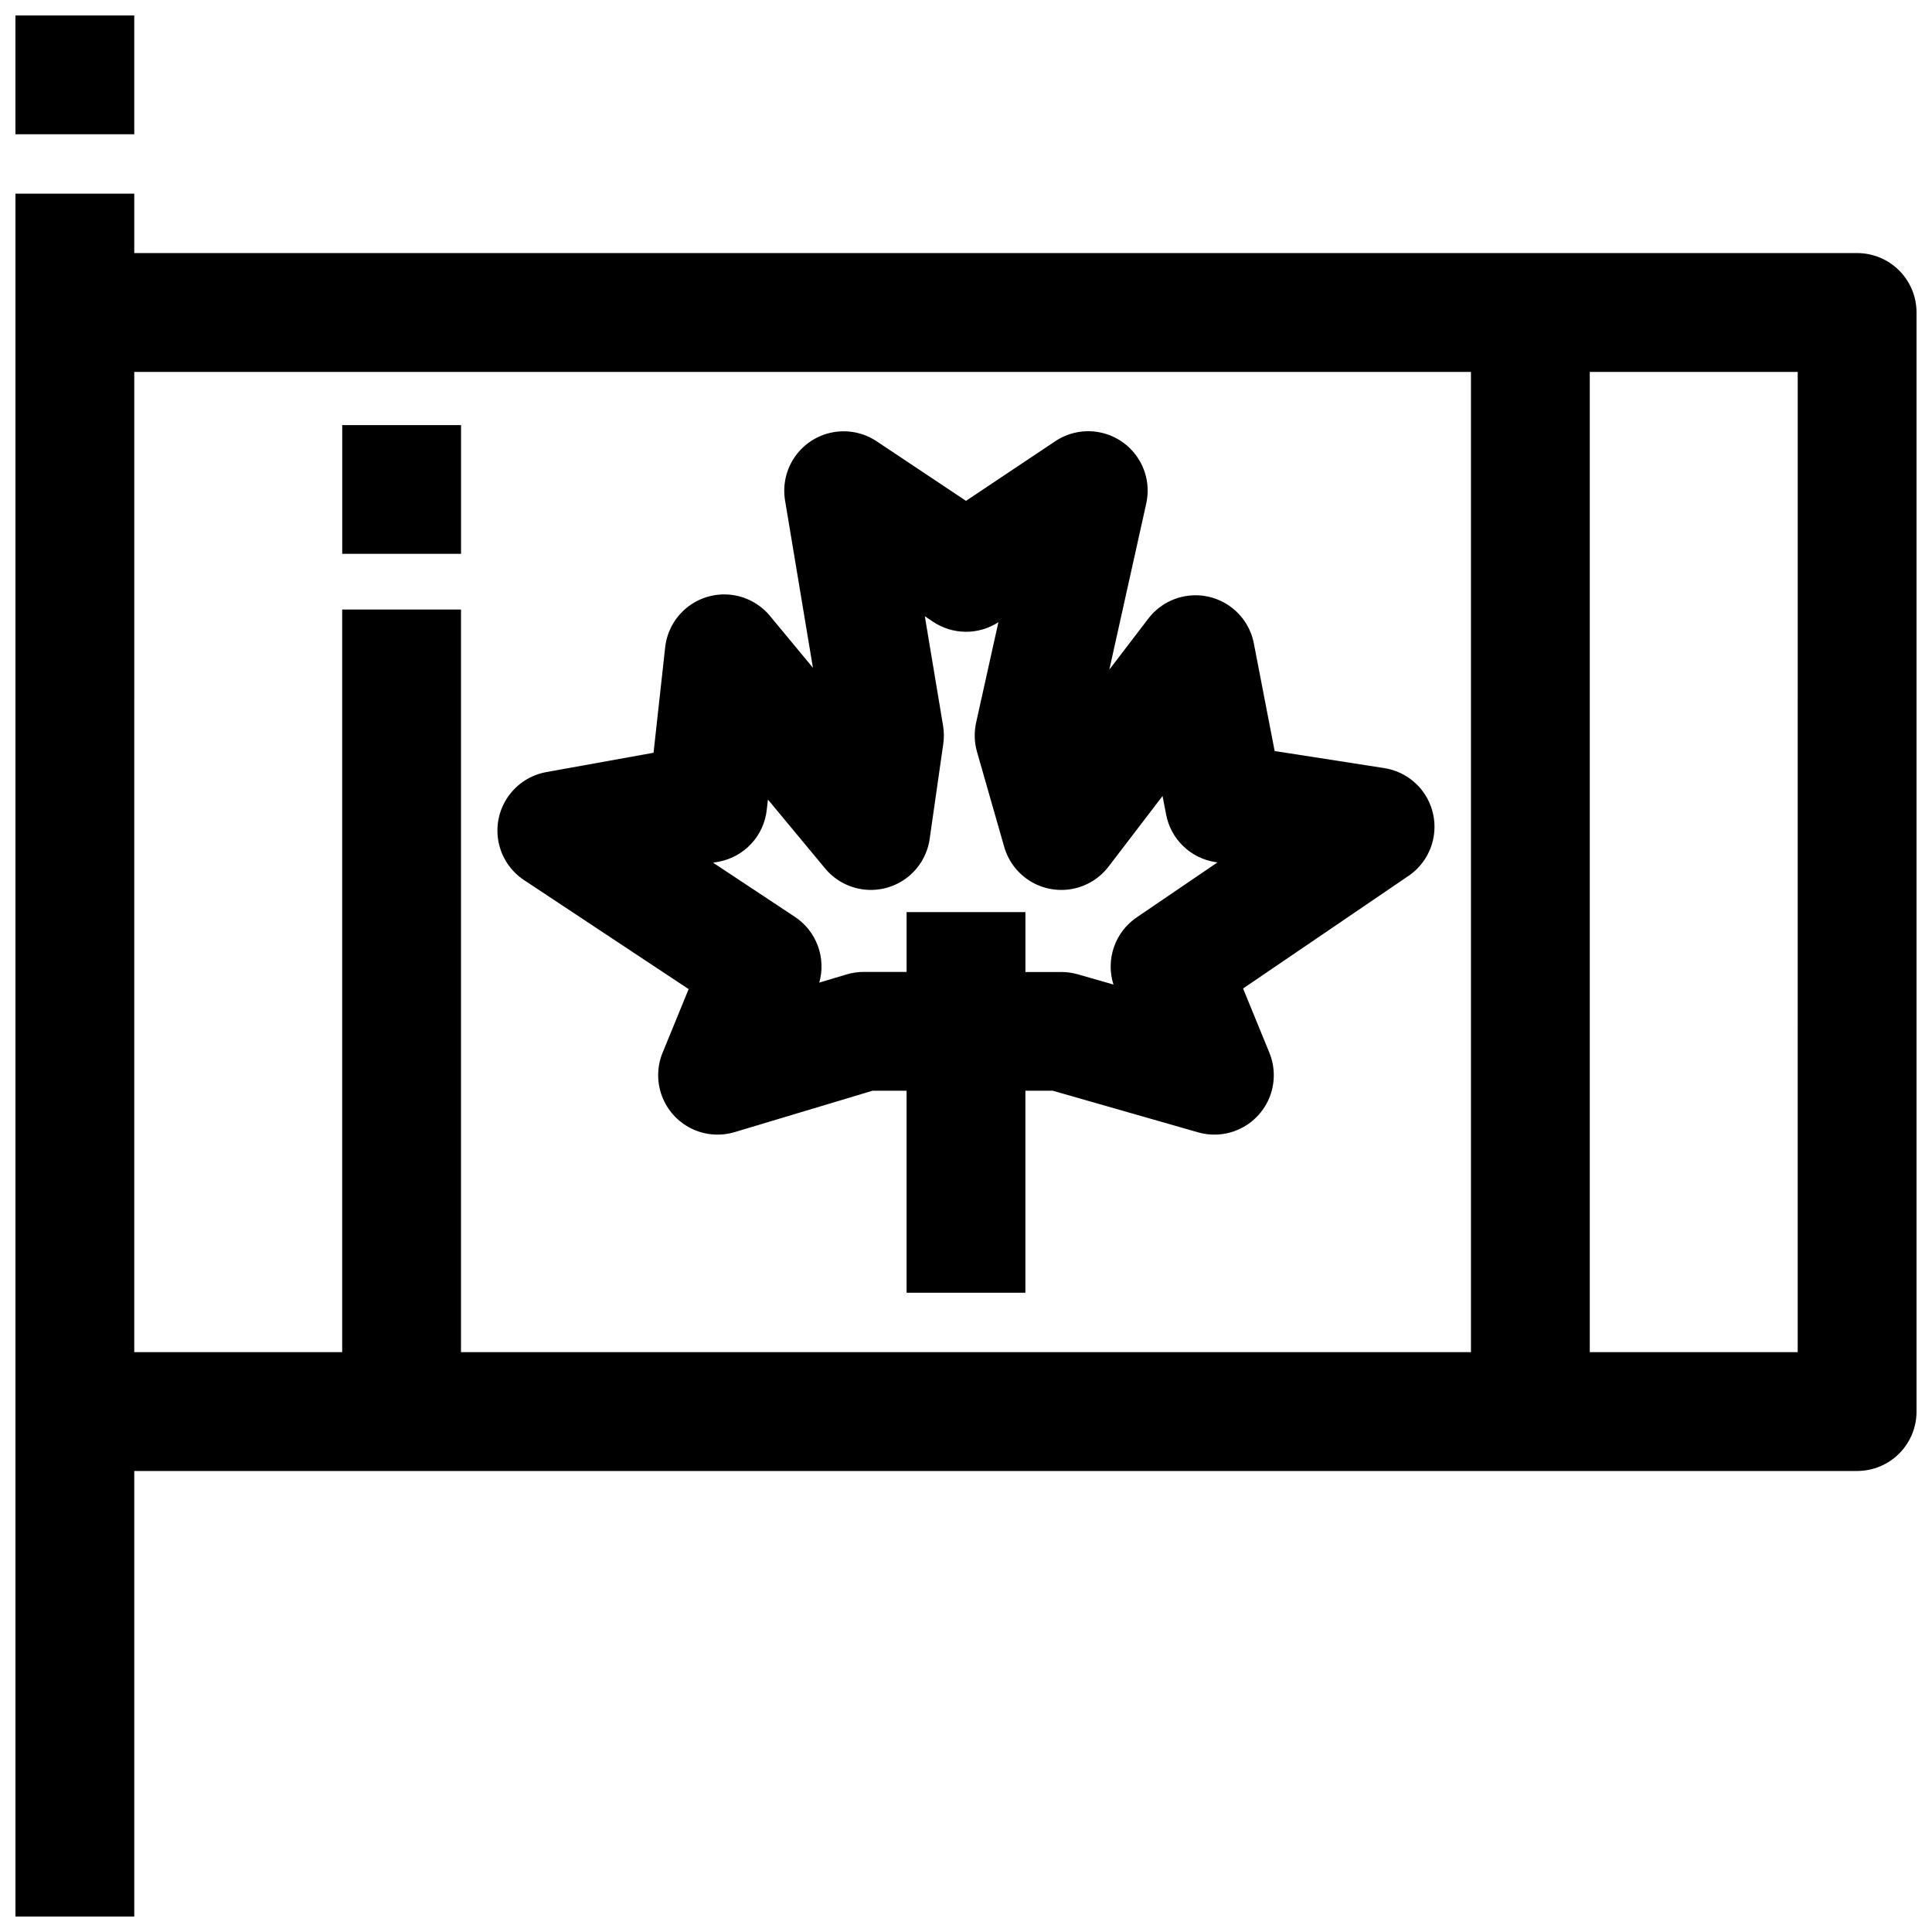
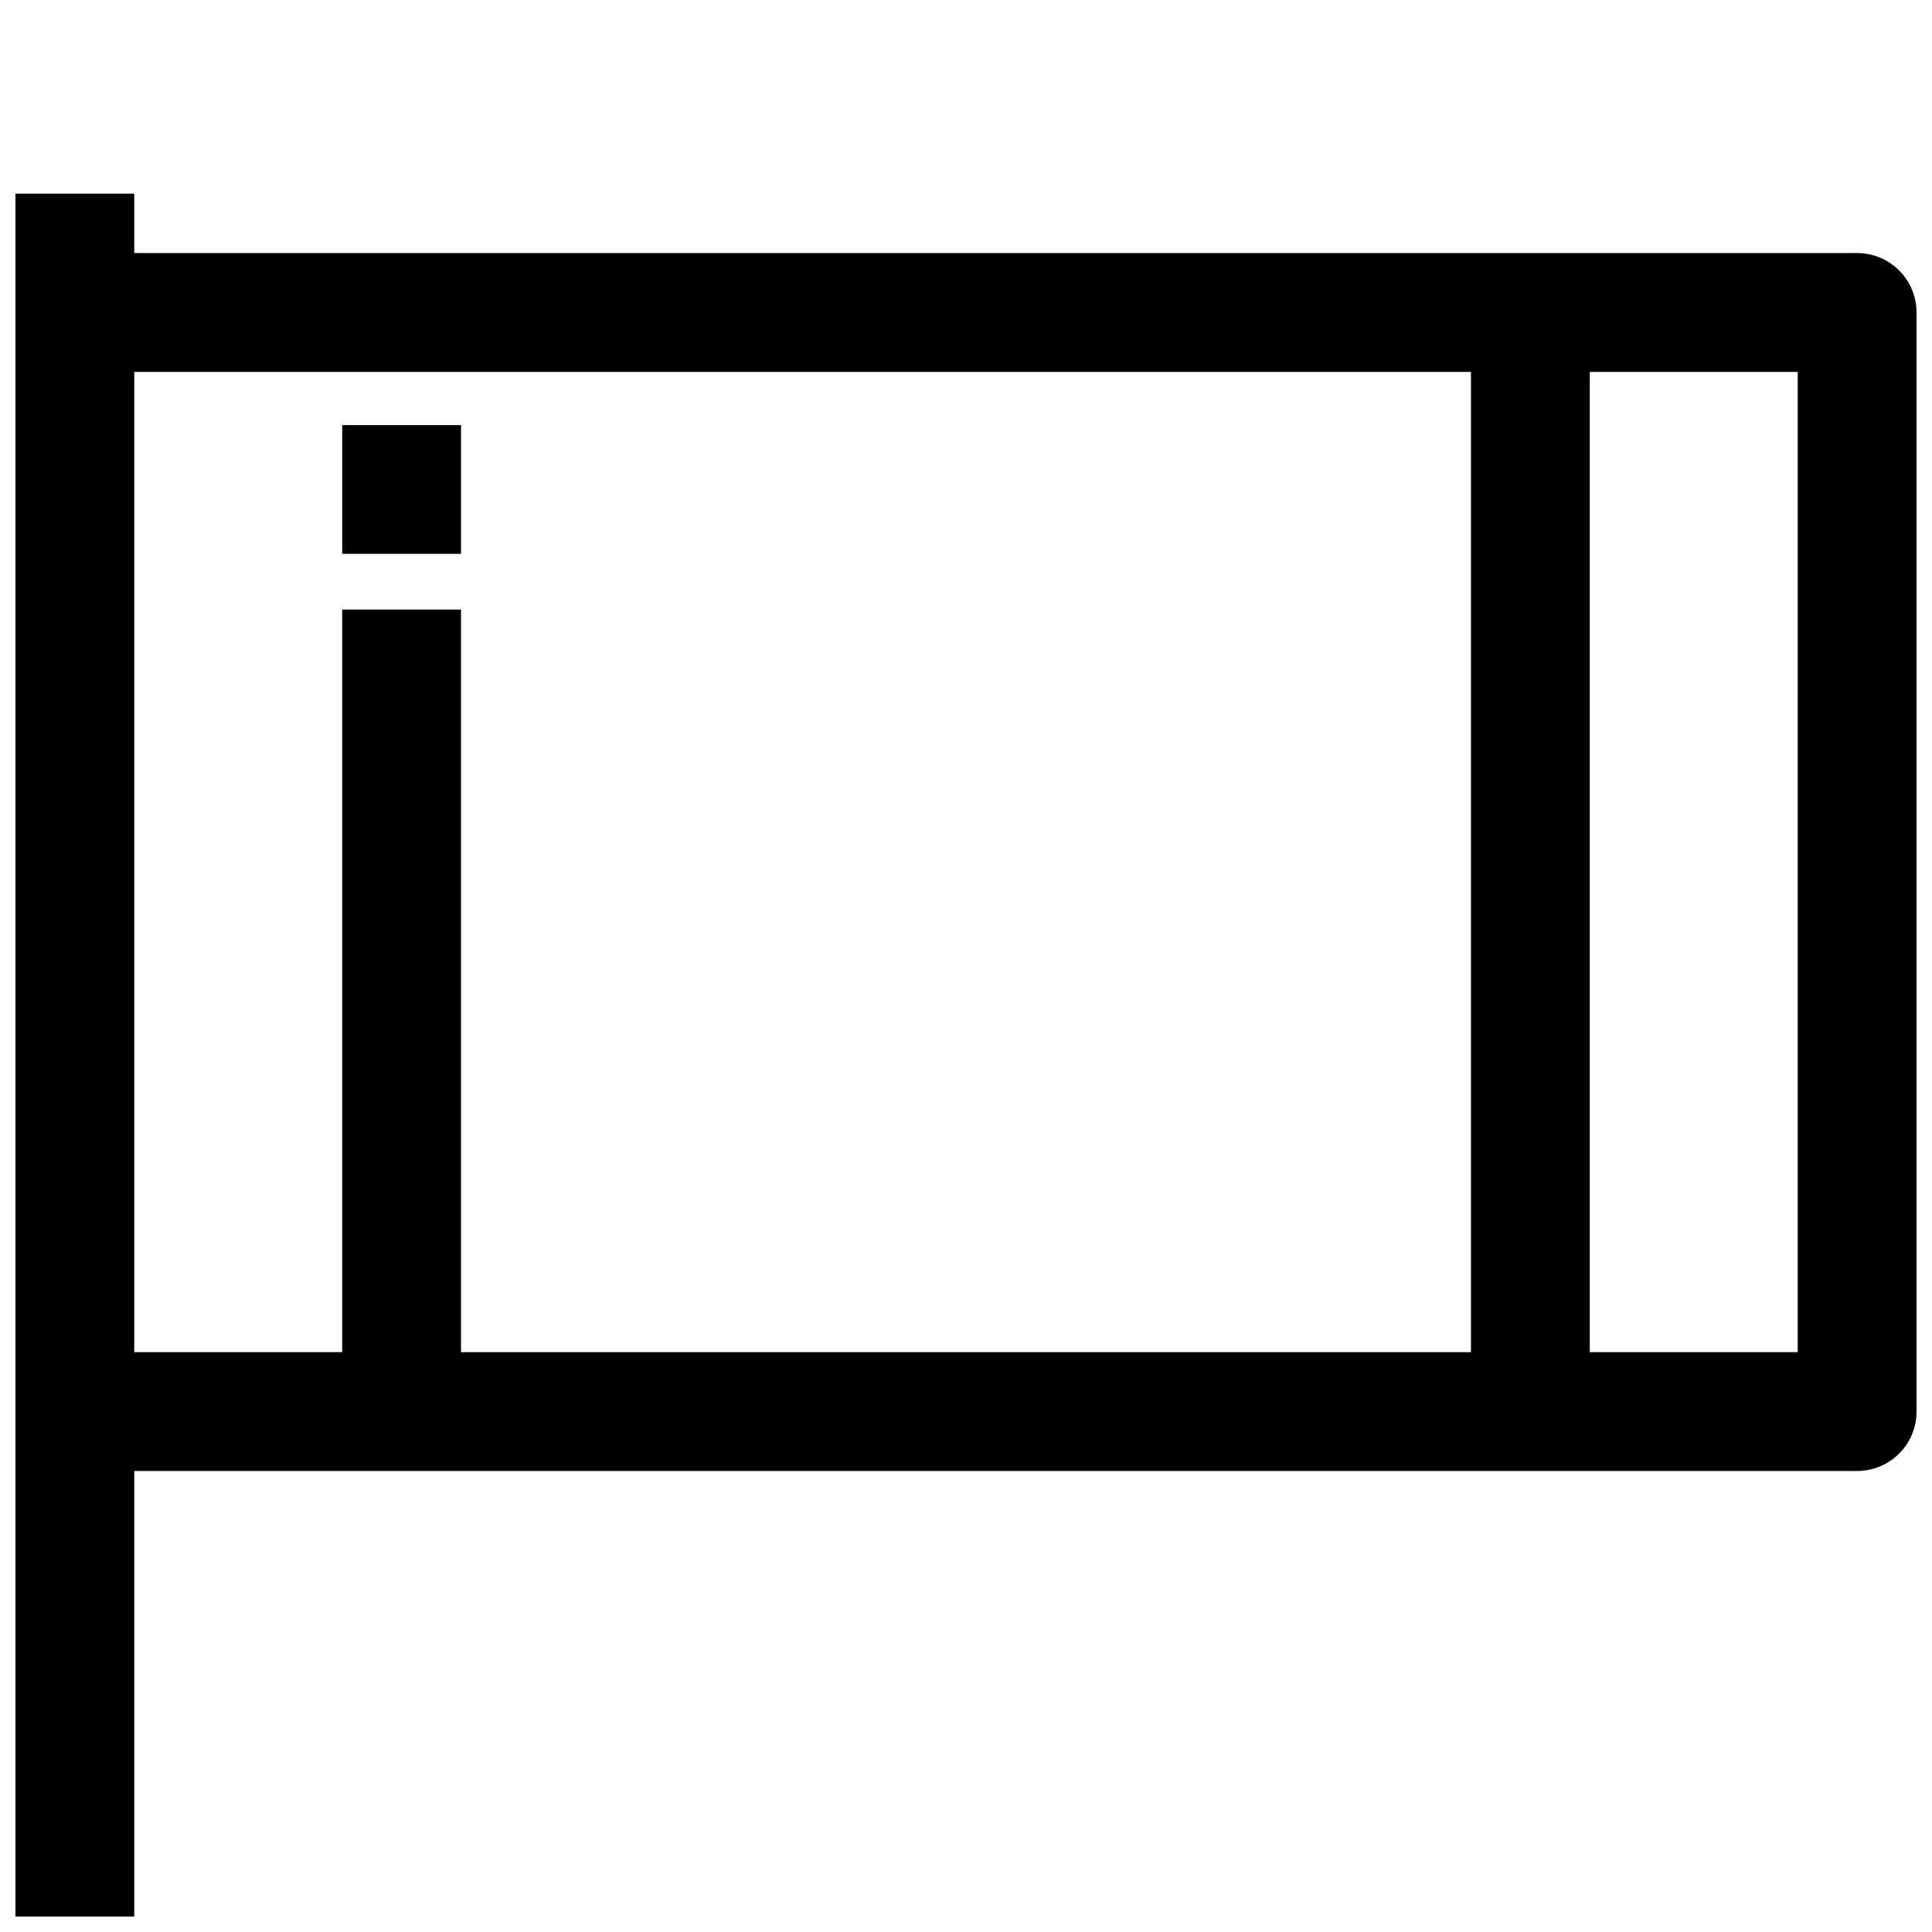
<svg xmlns="http://www.w3.org/2000/svg" width="800px" height="800px" version="1.1" viewBox="144 144 512 512">
  <defs>
    <clipPath id="b">
      <path d="m148.09 195h503.81v456.9h-503.81z" />
    </clipPath>
    <clipPath id="a">
-       <path d="m148.09 148.09h31.906v31.906h-31.906z" />
-     </clipPath>
+       </clipPath>
  </defs>
  <g clip-path="url(#b)">
    <path d="m636.16 211.07h-456.58v-15.746h-31.488v456.58h31.488v-118.08h456.58c4.176 0 8.18-1.66 11.133-4.613 2.953-2.953 4.609-6.957 4.609-11.133v-291.27c0-4.176-1.656-8.18-4.609-11.133-2.953-2.949-6.957-4.609-11.133-4.609zm-456.58 31.488h354.24v259.78h-267.65v-196.8h-31.488v196.8h-55.105zm440.83 259.78h-55.102v-259.78h55.105z" />
  </g>
  <g clip-path="url(#a)">
-     <path d="m148.09 148.09h31.488v31.488h-31.488z" />
+     <path d="m148.09 148.09h31.488v31.488h-31.488" />
  </g>
-   <path d="m282.87 377.23 43.625 28.891-6.902 16.863v-0.004c-1.508 3.688-1.562 7.809-0.152 11.531 1.41 3.727 4.18 6.777 7.75 8.543 3.57 1.766 7.676 2.109 11.492 0.969l36.52-10.965h9.051v53.527h31.488v-53.527h7.266l38.496 11.02c3.809 1.086 7.887 0.699 11.418-1.086 3.535-1.785 6.269-4.836 7.652-8.547 1.387-3.711 1.32-7.809-0.18-11.473l-6.965-17.012 43.848-29.844c3.5-2.383 5.891-6.078 6.633-10.246 0.746-4.168-0.223-8.461-2.684-11.91-2.461-3.445-6.207-5.758-10.391-6.41l-29.039-4.519-5.512-28.512c-0.77-3.996-3.059-7.539-6.387-9.887-3.324-2.348-7.434-3.312-11.457-2.695-4.023 0.617-7.652 2.766-10.125 6l-10.328 13.516 9.777-43.996c0.922-4.113 0.152-8.426-2.137-11.973-2.285-3.543-5.898-6.019-10.027-6.875-4.133-0.859-8.434-0.023-11.941 2.316l-23.66 15.809-23.688-15.793c-3.426-2.281-7.609-3.133-11.656-2.367-4.043 0.762-7.629 3.082-9.984 6.457-2.359 3.375-3.297 7.539-2.621 11.602l7.383 44.336-11.391-13.754c-2.648-3.191-6.445-5.207-10.57-5.613s-8.246 0.832-11.465 3.441c-3.219 2.613-5.277 6.387-5.731 10.508l-3.078 27.938-28.418 5.125c-4.148 0.746-7.824 3.129-10.207 6.609-2.379 3.481-3.266 7.769-2.457 11.906 0.809 4.141 3.246 7.781 6.762 10.109zm51.477-4.84v-0.004c3.34-0.602 6.398-2.269 8.715-4.754 2.316-2.481 3.769-5.644 4.137-9.02l0.309-2.731 15.16 18.27c2.609 3.144 6.34 5.148 10.402 5.594s8.137-0.703 11.367-3.211c3.227-2.504 5.356-6.164 5.934-10.211l3.606-25.191v0.004c0.227-1.602 0.211-3.227-0.055-4.82l-4.832-29 2.18 1.457c2.559 1.711 5.562 2.633 8.641 2.656 3.078 0.02 6.094-0.863 8.676-2.539l-5.902 26.59v0.004c-0.57 2.559-0.492 5.223 0.227 7.746l7.211 25.191v-0.004c1.074 3.762 3.508 6.992 6.832 9.055 3.324 2.066 7.297 2.816 11.145 2.113s7.293-2.816 9.672-5.922l14.312-18.711 0.953 4.922-0.004-0.004c0.613 3.188 2.191 6.109 4.527 8.363 2.336 2.254 5.309 3.734 8.52 4.231l0.559 0.086-21.41 14.57-0.004 0.004c-2.805 1.906-4.918 4.668-6.023 7.875-1.109 3.203-1.152 6.684-0.125 9.914l-9.484-2.715c-1.41-0.402-2.867-0.609-4.328-0.605h-9.52v-15.871h-31.488v15.848h-11.367c-1.531-0.004-3.059 0.219-4.527 0.66l-7.25 2.172c0.914-3.211 0.777-6.633-0.383-9.762-1.16-3.133-3.285-5.816-6.07-7.66l-21.688-14.359z" />
  <path d="m234.69 256.66h31.488v34.109h-31.488z" />
</svg>